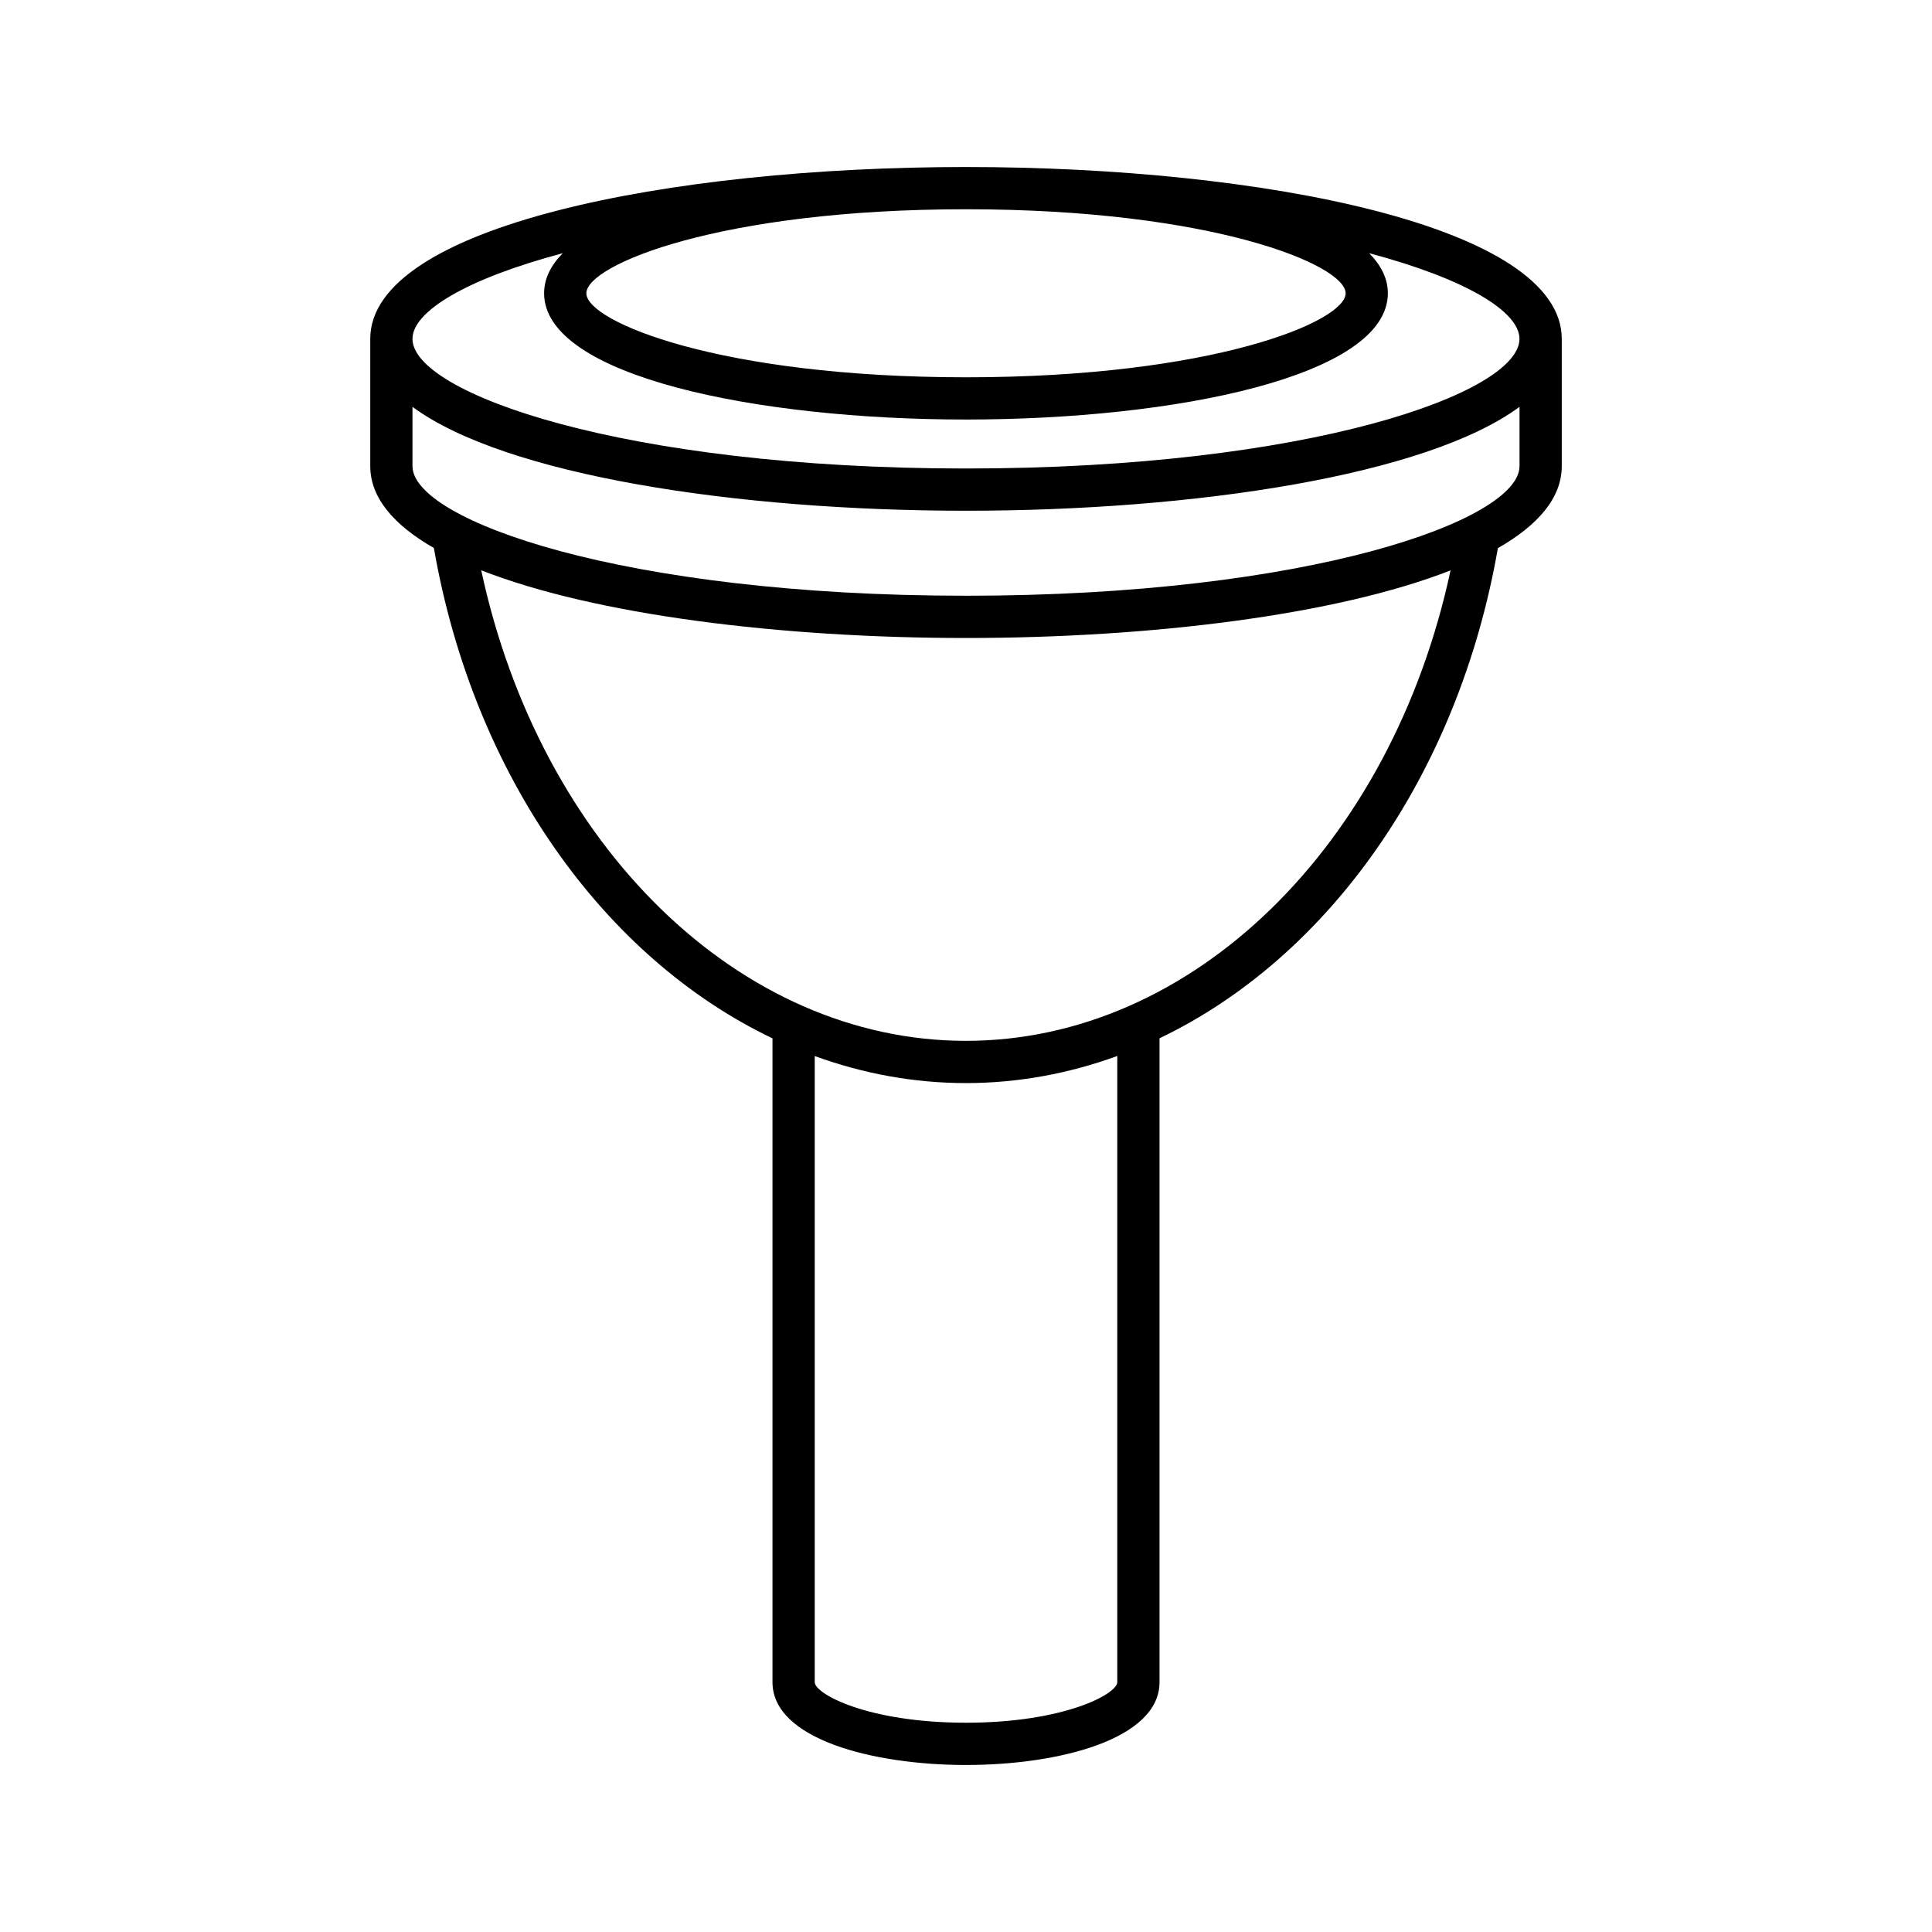
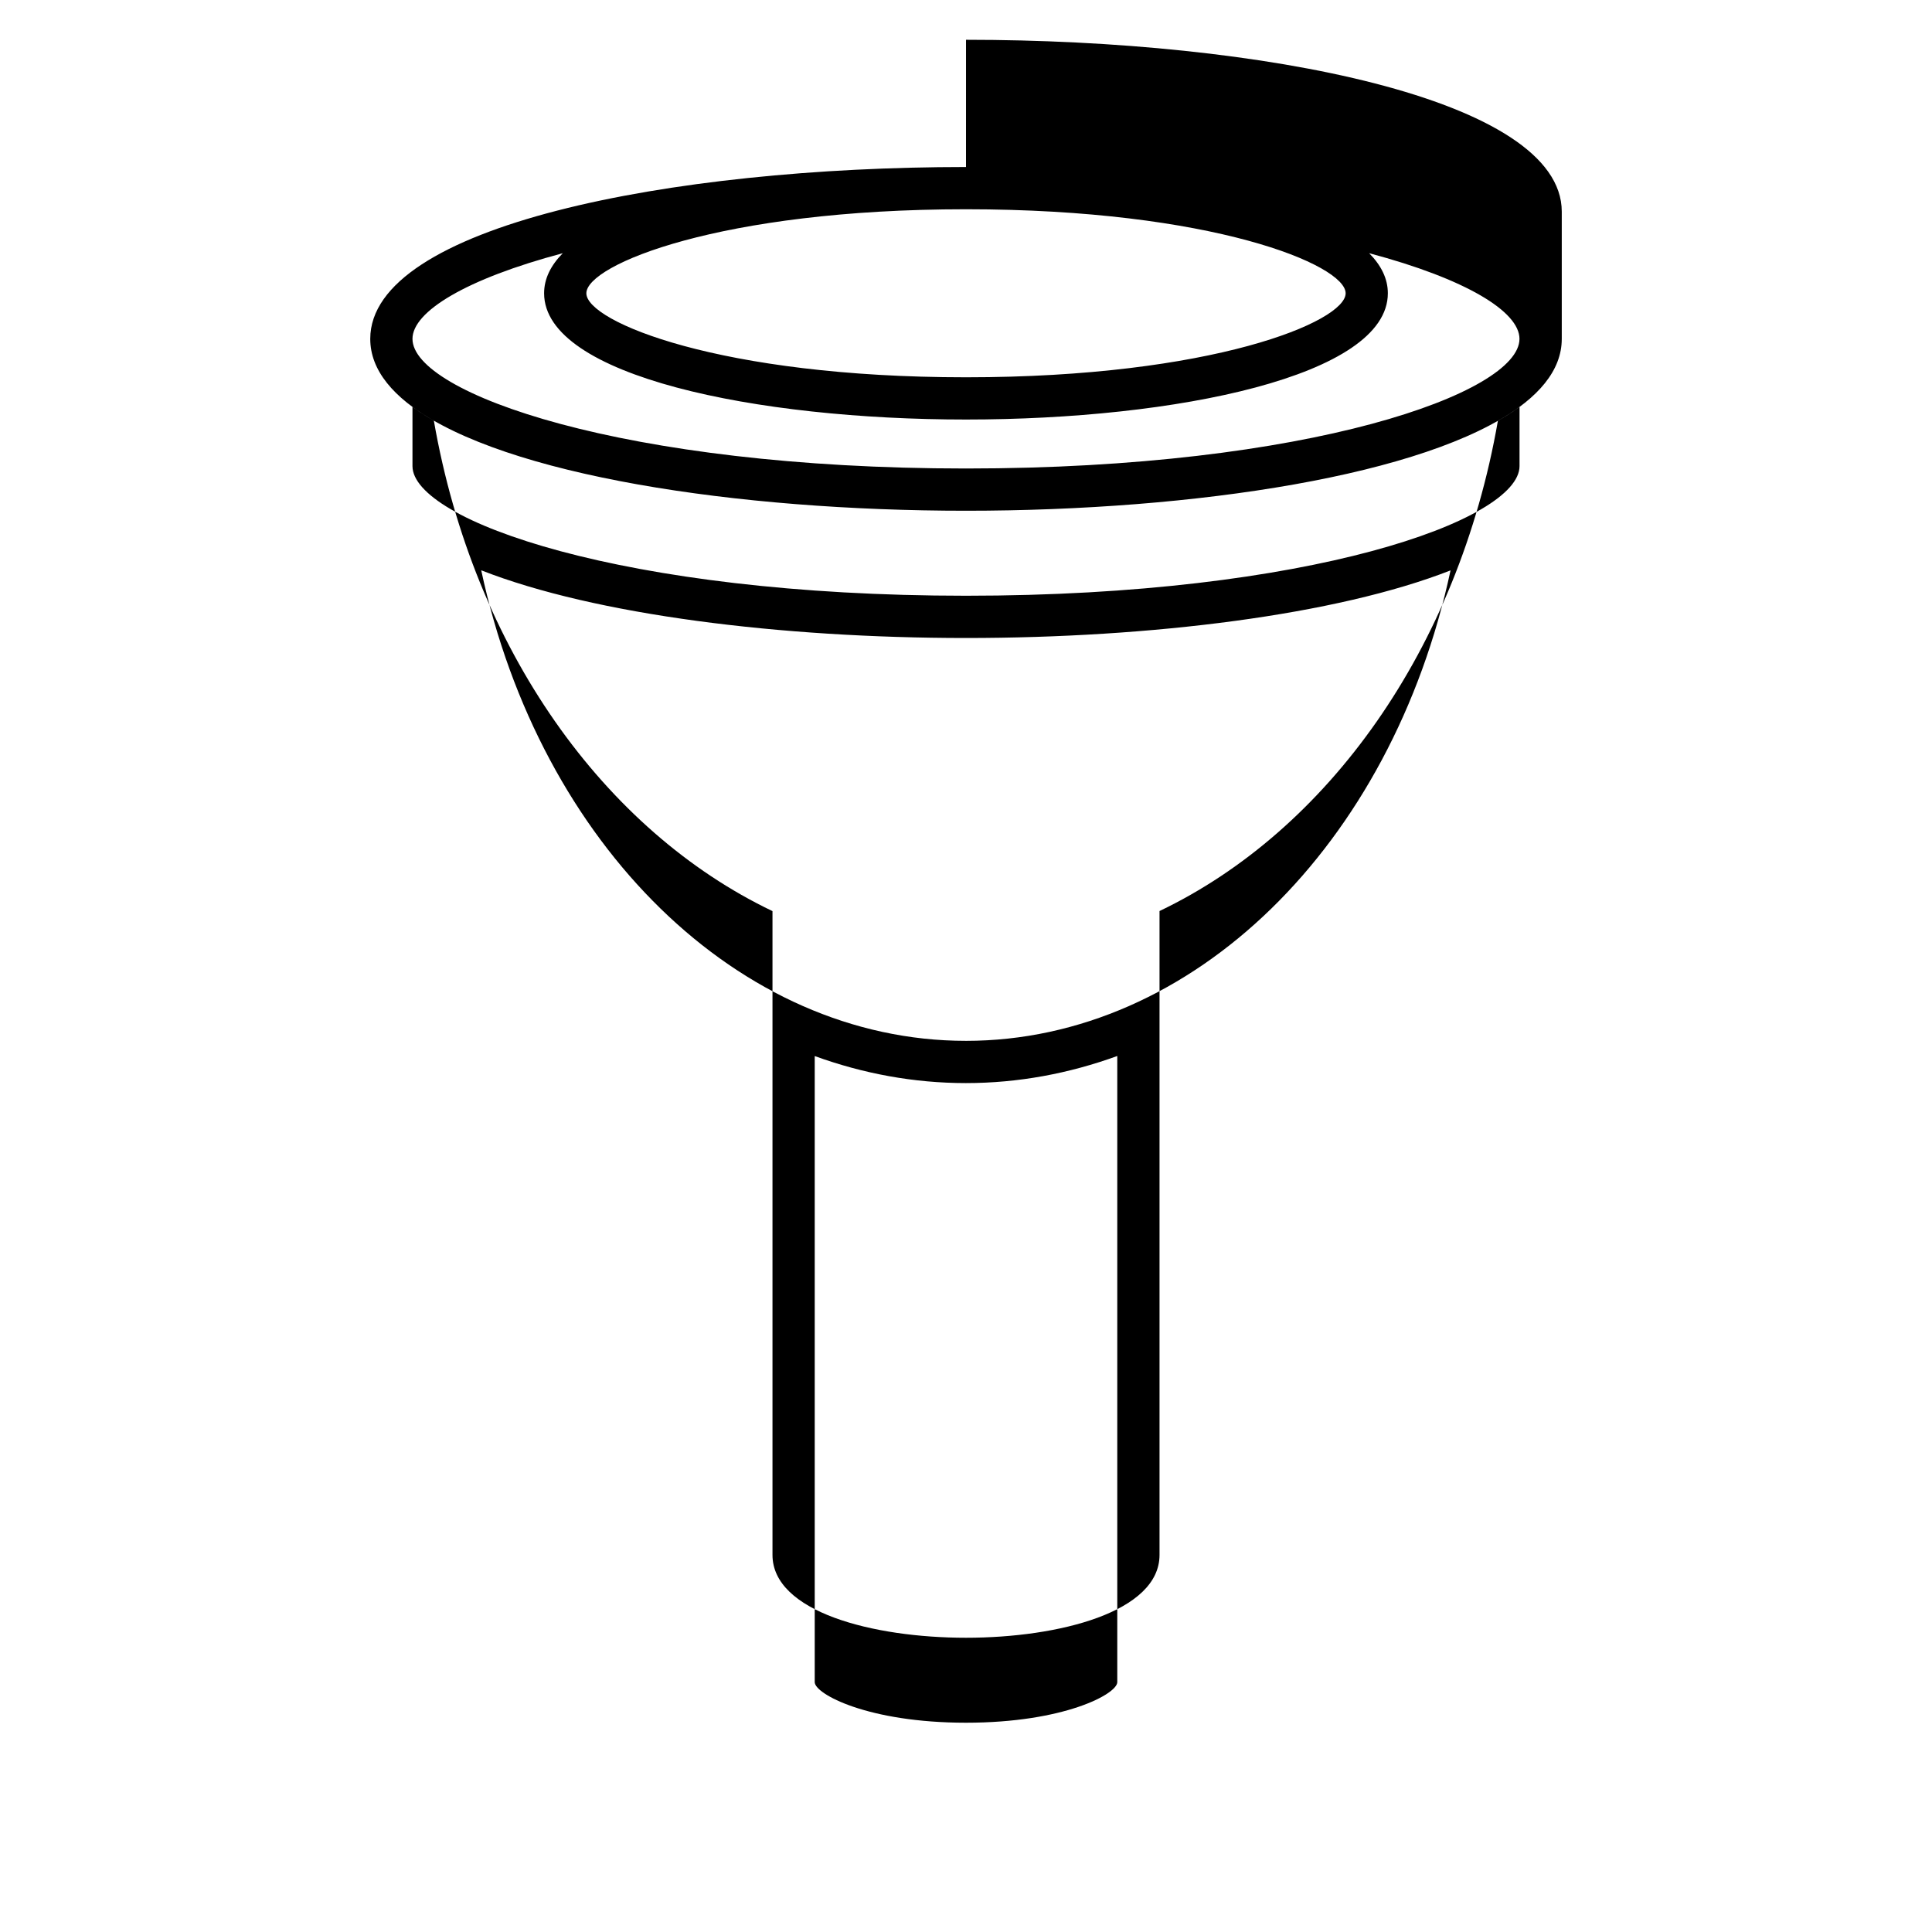
<svg xmlns="http://www.w3.org/2000/svg" fill="#000000" width="800px" height="800px" version="1.1" viewBox="144 144 512 512">
-   <path d="m400 188.26c-78.457 0-157.88 15.645-157.88 45.547v33.719c0 8.355 6.211 15.598 16.859 21.695 10.539 60.523 45.203 108.68 89.738 129.95v170.62c0 15.082 26.586 21.949 51.285 21.949 24.703 0 51.285-6.867 51.285-21.949v-170.64c44.508-21.266 79.117-69.391 89.668-129.89 10.695-6.109 16.93-13.363 16.93-21.738v-33.719c0-29.898-79.426-45.543-157.88-45.543zm0 11.195c65.094 0 100.61 14.711 100.61 22.266 0 7.555-35.512 22.266-100.61 22.266-65.098 0-100.61-14.711-100.61-22.266 0-7.555 35.512-22.266 100.61-22.266zm40.09 390.33c0 3.121-14.051 10.754-40.09 10.754s-40.09-7.633-40.09-10.754v-165.92c12.789 4.648 26.238 7.164 40.059 7.164 13.848 0 27.316-2.523 40.121-7.18zm-40.121-169.95c-60.098 0-112.83-51.859-128.44-124.7 30.176 11.848 79.508 17.941 128.47 17.941 48.926 0 98.227-6.086 128.41-17.918-15.617 72.848-68.309 124.68-128.44 124.68zm146.72-152.31c0 14.344-55.805 34.352-146.69 34.352s-146.69-20.008-146.69-34.352v-15.707c24.559 18.137 85.898 27.535 146.69 27.535s122.13-9.398 146.69-27.539zm-146.69 0.633c-90.883 0-146.69-20.008-146.69-34.352 0-7.227 14.172-15.883 39.836-22.703-3.176 3.211-4.953 6.75-4.953 10.617 0 21.965 56.242 33.461 111.8 33.461 55.559 0 111.8-11.496 111.8-33.461 0-3.867-1.773-7.402-4.953-10.617 25.668 6.816 39.836 15.477 39.836 22.703 0.004 14.344-55.801 34.352-146.68 34.352z" />
+   <path d="m400 188.26c-78.457 0-157.88 15.645-157.88 45.547c0 8.355 6.211 15.598 16.859 21.695 10.539 60.523 45.203 108.68 89.738 129.95v170.62c0 15.082 26.586 21.949 51.285 21.949 24.703 0 51.285-6.867 51.285-21.949v-170.64c44.508-21.266 79.117-69.391 89.668-129.89 10.695-6.109 16.93-13.363 16.93-21.738v-33.719c0-29.898-79.426-45.543-157.88-45.543zm0 11.195c65.094 0 100.61 14.711 100.61 22.266 0 7.555-35.512 22.266-100.61 22.266-65.098 0-100.61-14.711-100.61-22.266 0-7.555 35.512-22.266 100.61-22.266zm40.09 390.33c0 3.121-14.051 10.754-40.09 10.754s-40.09-7.633-40.09-10.754v-165.92c12.789 4.648 26.238 7.164 40.059 7.164 13.848 0 27.316-2.523 40.121-7.18zm-40.121-169.95c-60.098 0-112.83-51.859-128.44-124.7 30.176 11.848 79.508 17.941 128.47 17.941 48.926 0 98.227-6.086 128.41-17.918-15.617 72.848-68.309 124.68-128.44 124.68zm146.72-152.31c0 14.344-55.805 34.352-146.69 34.352s-146.69-20.008-146.69-34.352v-15.707c24.559 18.137 85.898 27.535 146.69 27.535s122.13-9.398 146.69-27.539zm-146.69 0.633c-90.883 0-146.69-20.008-146.69-34.352 0-7.227 14.172-15.883 39.836-22.703-3.176 3.211-4.953 6.75-4.953 10.617 0 21.965 56.242 33.461 111.8 33.461 55.559 0 111.8-11.496 111.8-33.461 0-3.867-1.773-7.402-4.953-10.617 25.668 6.816 39.836 15.477 39.836 22.703 0.004 14.344-55.801 34.352-146.68 34.352z" />
</svg>